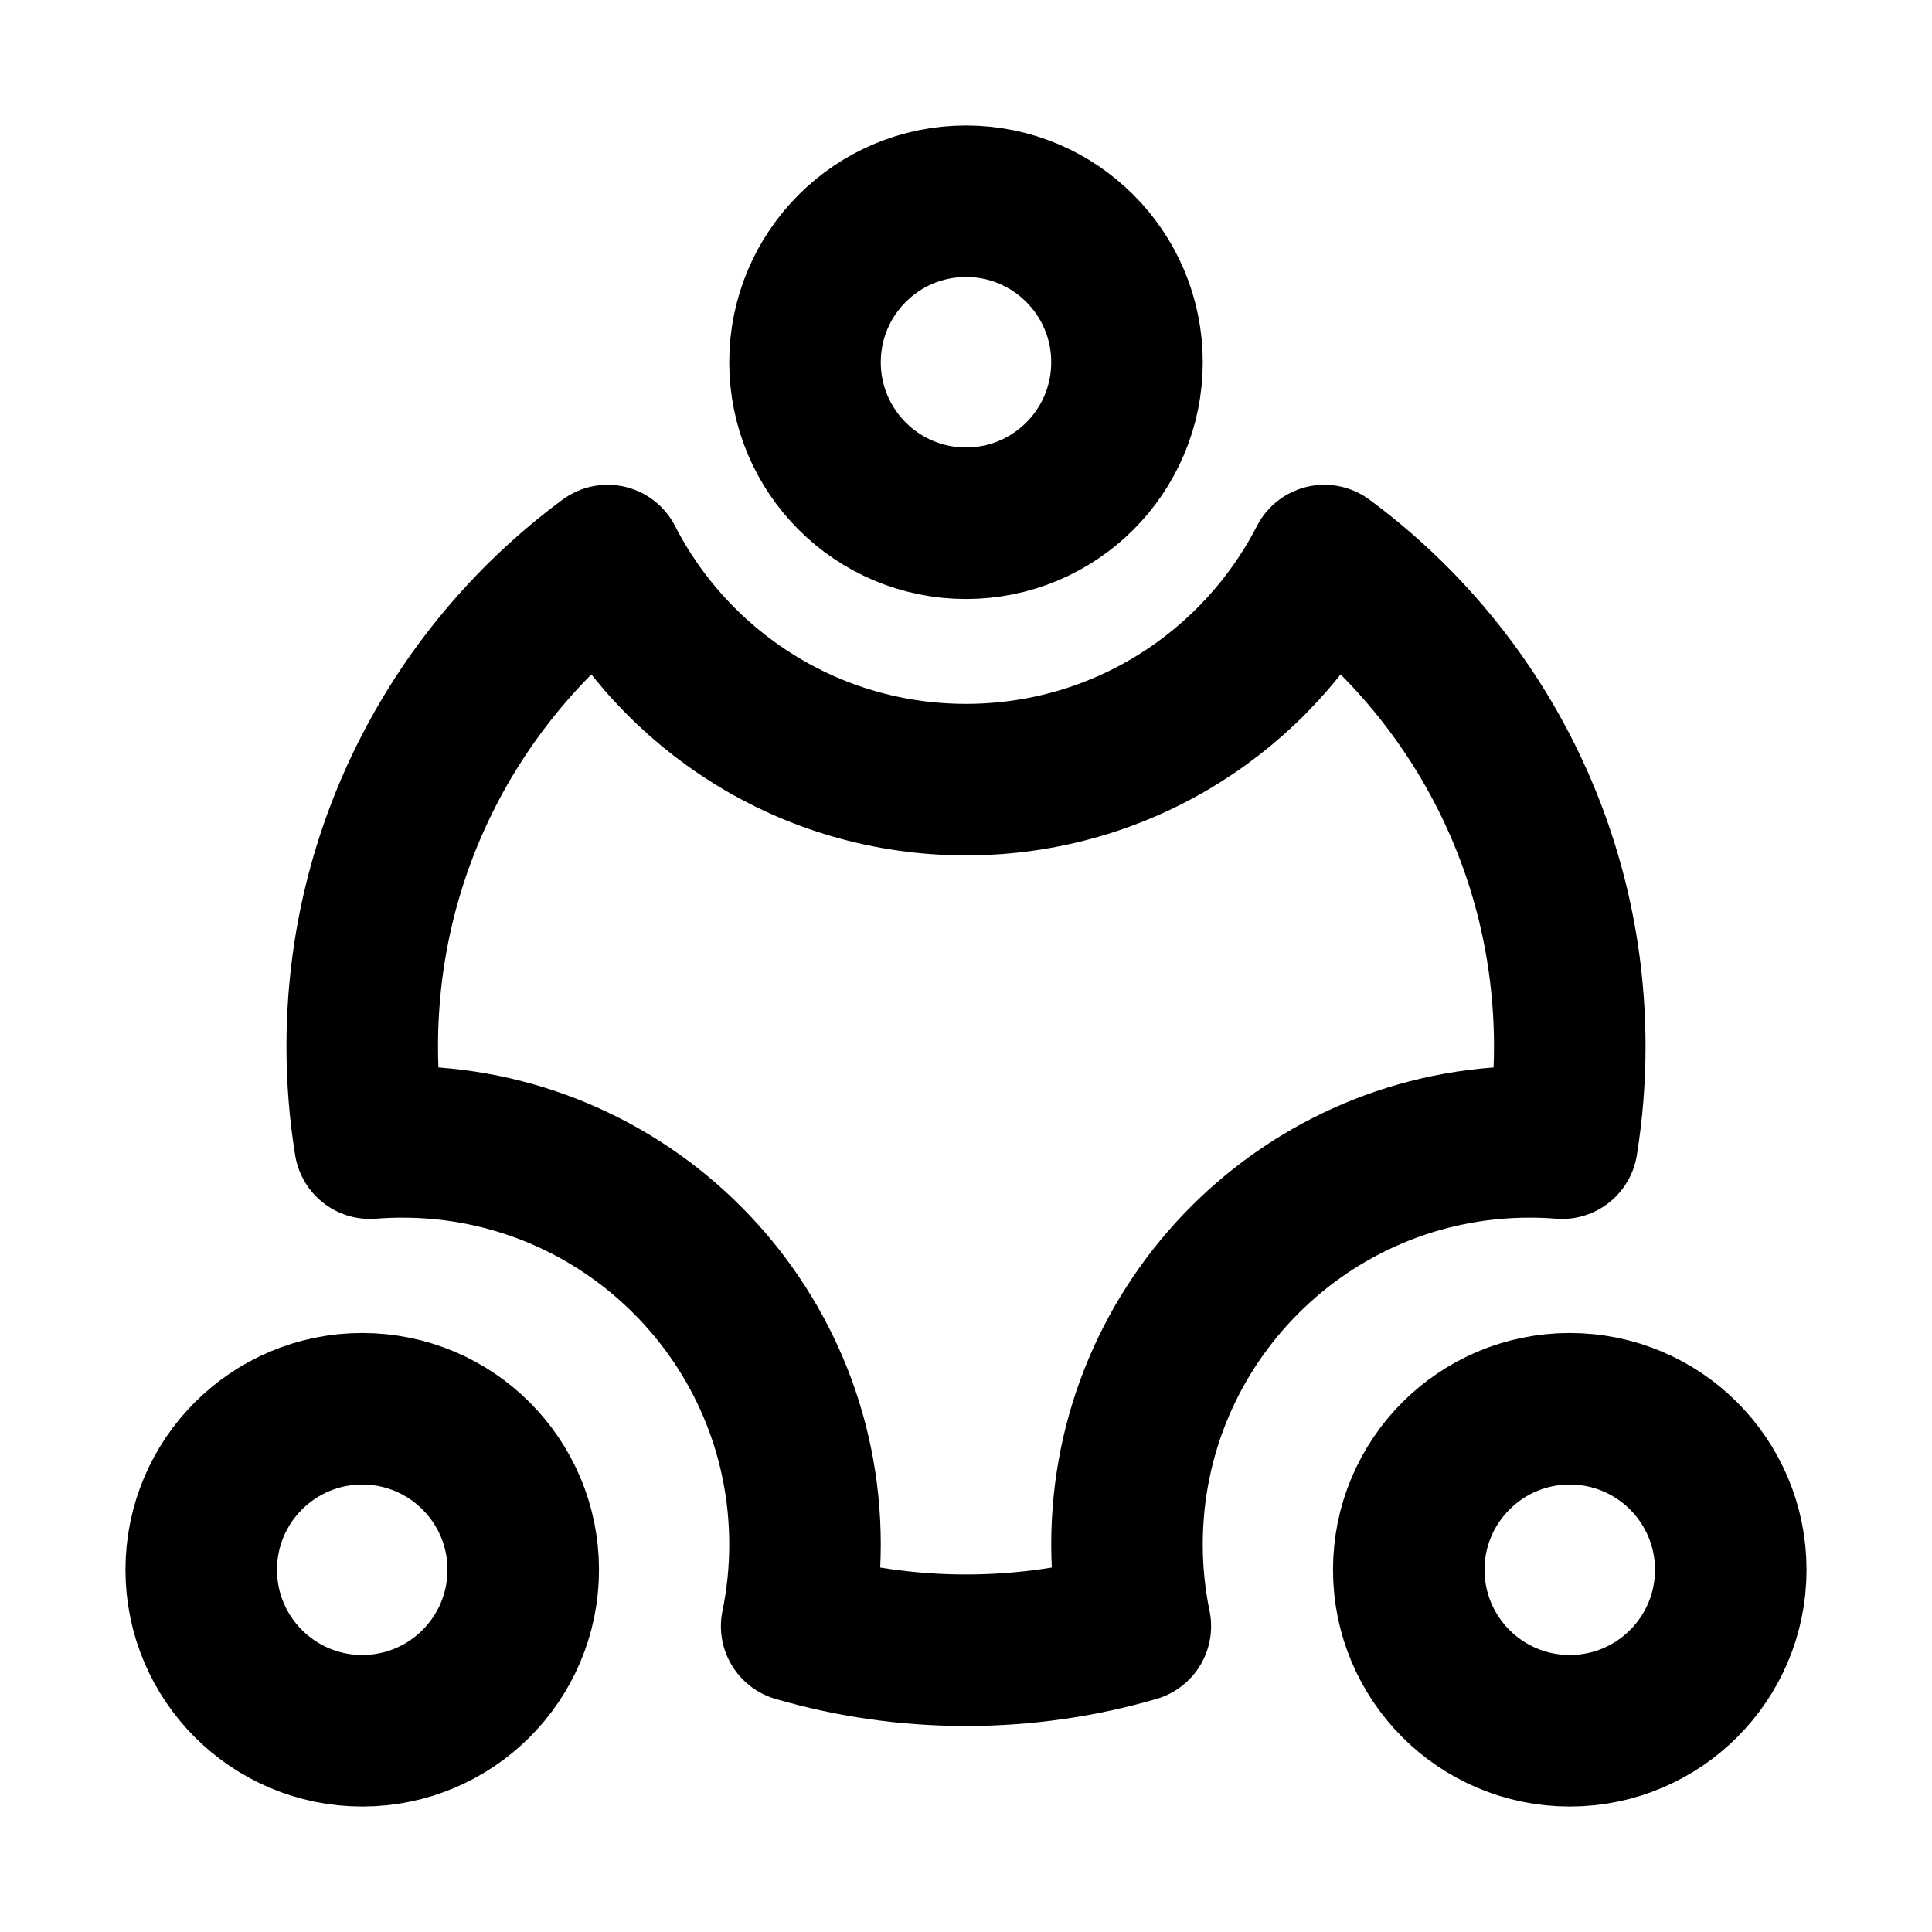
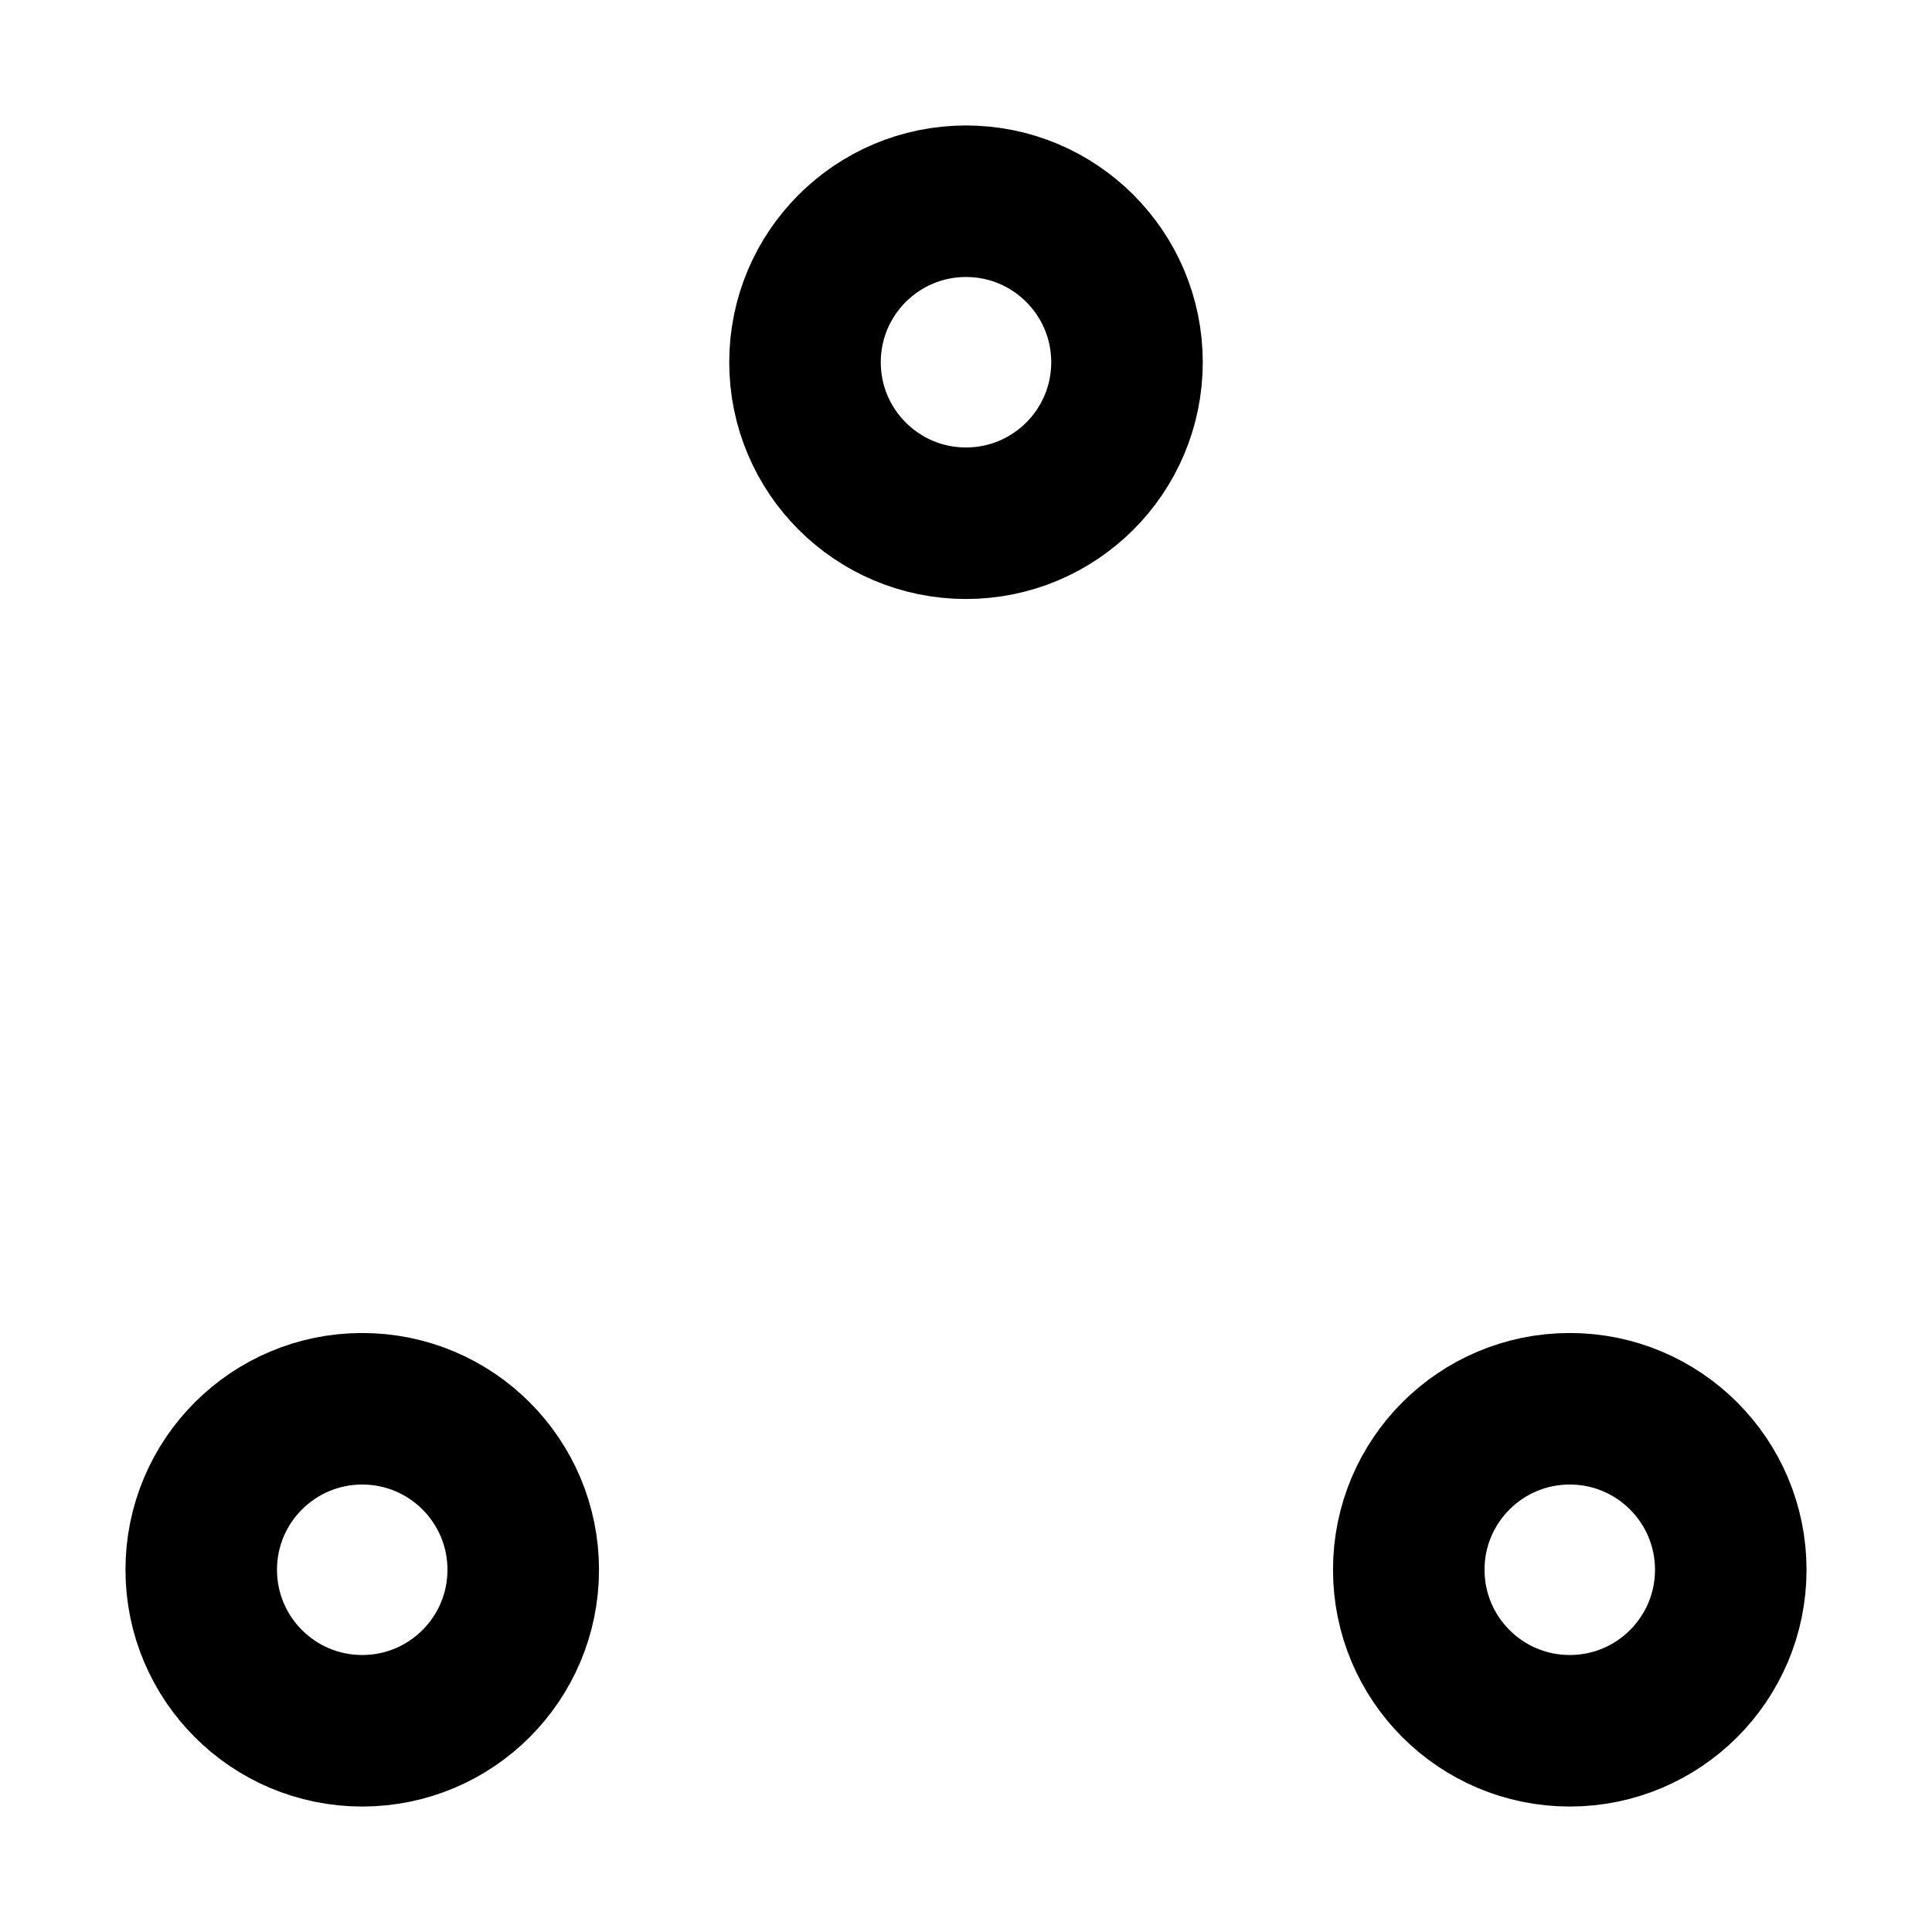
<svg xmlns="http://www.w3.org/2000/svg" width="51" height="51" viewBox="0 0 51 51" fill="none">
-   <path d="M34.96 14.797C33.199 18.23 29.624 20.58 25.5 20.58C21.376 20.58 17.801 18.23 16.04 14.797C12.111 17.7 9.562 22.364 9.562 27.624C9.562 28.493 9.632 29.346 9.766 30.177C10.049 30.154 10.336 30.143 10.625 30.143C16.493 30.143 21.25 34.9 21.25 40.768C21.25 41.507 21.174 42.23 21.03 42.927C22.448 43.34 23.948 43.562 25.5 43.562C27.052 43.562 28.551 43.34 29.97 42.927C29.826 42.23 29.75 41.507 29.75 40.768C29.75 34.9 34.507 30.143 40.375 30.143C40.664 30.143 40.951 30.154 41.234 30.177C41.368 29.346 41.438 28.493 41.438 27.624C41.438 22.364 38.889 17.7 34.96 14.797Z" stroke="black" stroke-width="4" stroke-linecap="round" stroke-linejoin="round" />
  <path fill-rule="evenodd" clip-rule="evenodd" d="M25.5 13.812C27.847 13.812 29.75 11.91 29.75 9.562C29.75 7.215 27.847 5.312 25.5 5.312C23.153 5.312 21.25 7.215 21.25 9.562C21.25 11.91 23.153 13.812 25.5 13.812Z" stroke="black" stroke-width="4" stroke-linecap="round" stroke-linejoin="round" />
  <path fill-rule="evenodd" clip-rule="evenodd" d="M9.562 45.688C11.91 45.688 13.812 43.785 13.812 41.438C13.812 39.09 11.91 37.188 9.562 37.188C7.215 37.188 5.312 39.09 5.312 41.438C5.312 43.785 7.215 45.688 9.562 45.688Z" stroke="black" stroke-width="4" stroke-linecap="round" stroke-linejoin="round" />
  <path fill-rule="evenodd" clip-rule="evenodd" d="M41.438 45.688C43.785 45.688 45.688 43.785 45.688 41.438C45.688 39.09 43.785 37.188 41.438 37.188C39.09 37.188 37.188 39.09 37.188 41.438C37.188 43.785 39.09 45.688 41.438 45.688Z" stroke="black" stroke-width="4" stroke-linecap="round" stroke-linejoin="round" />
</svg>